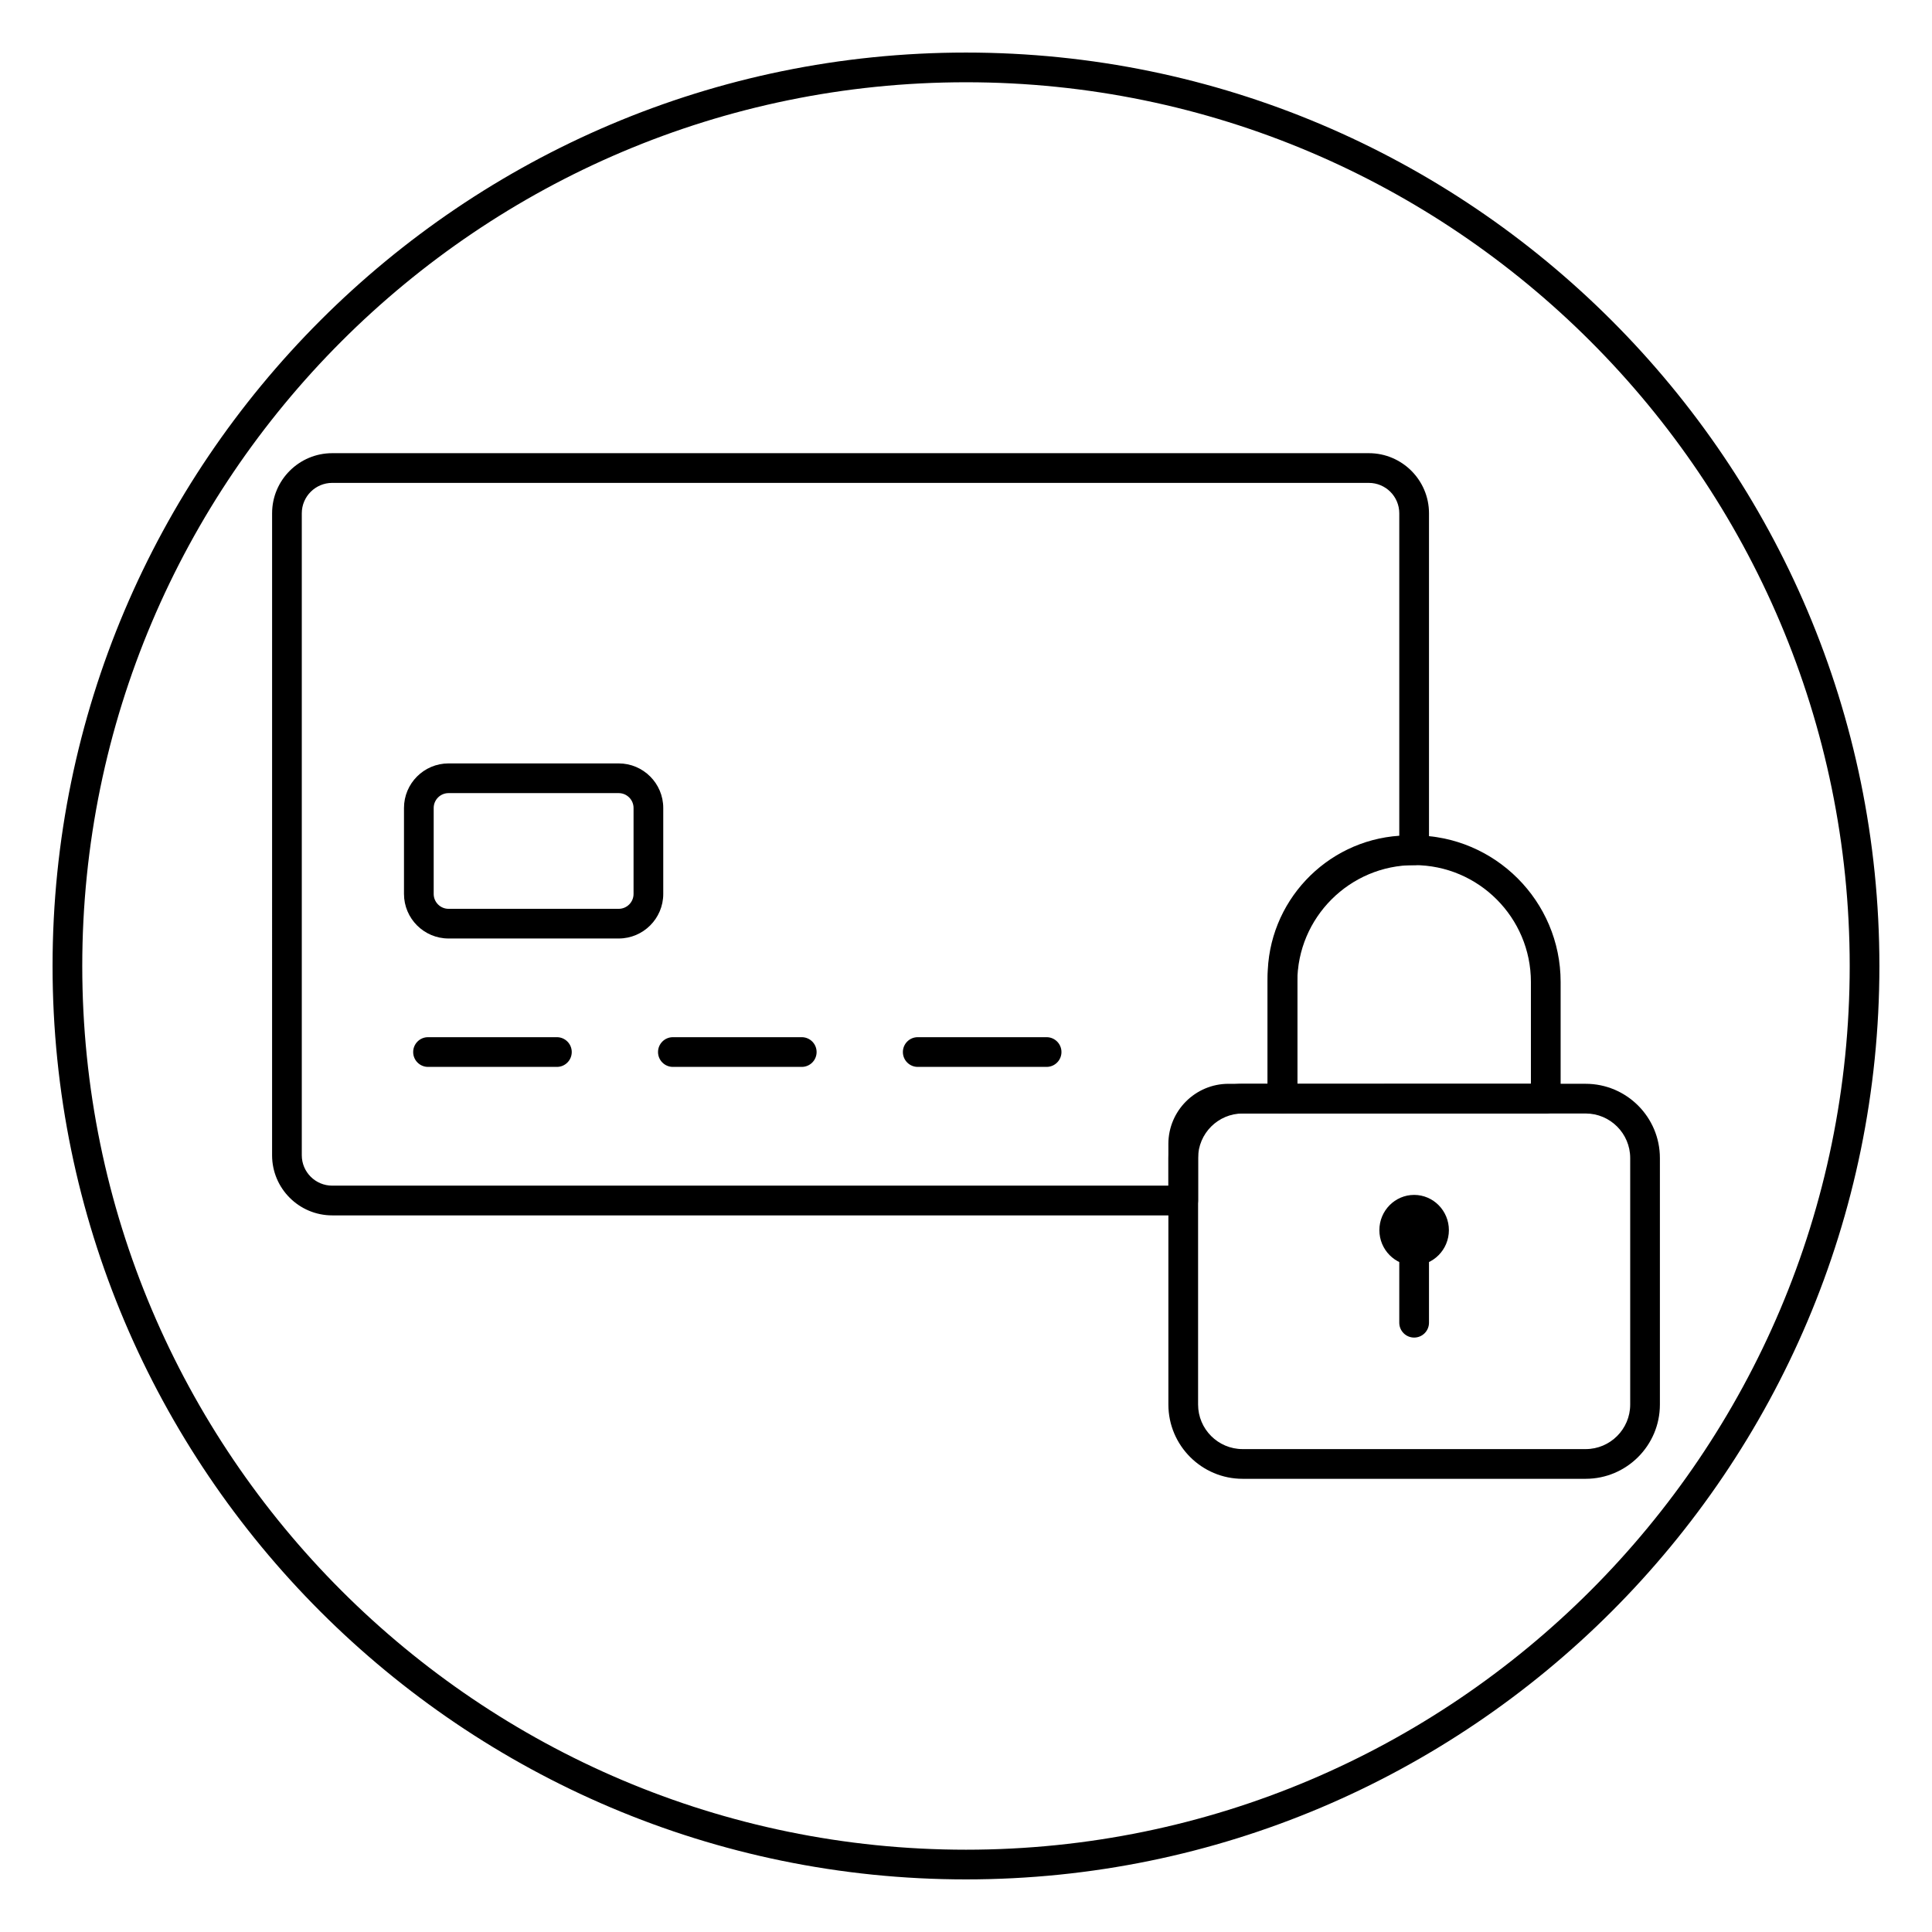
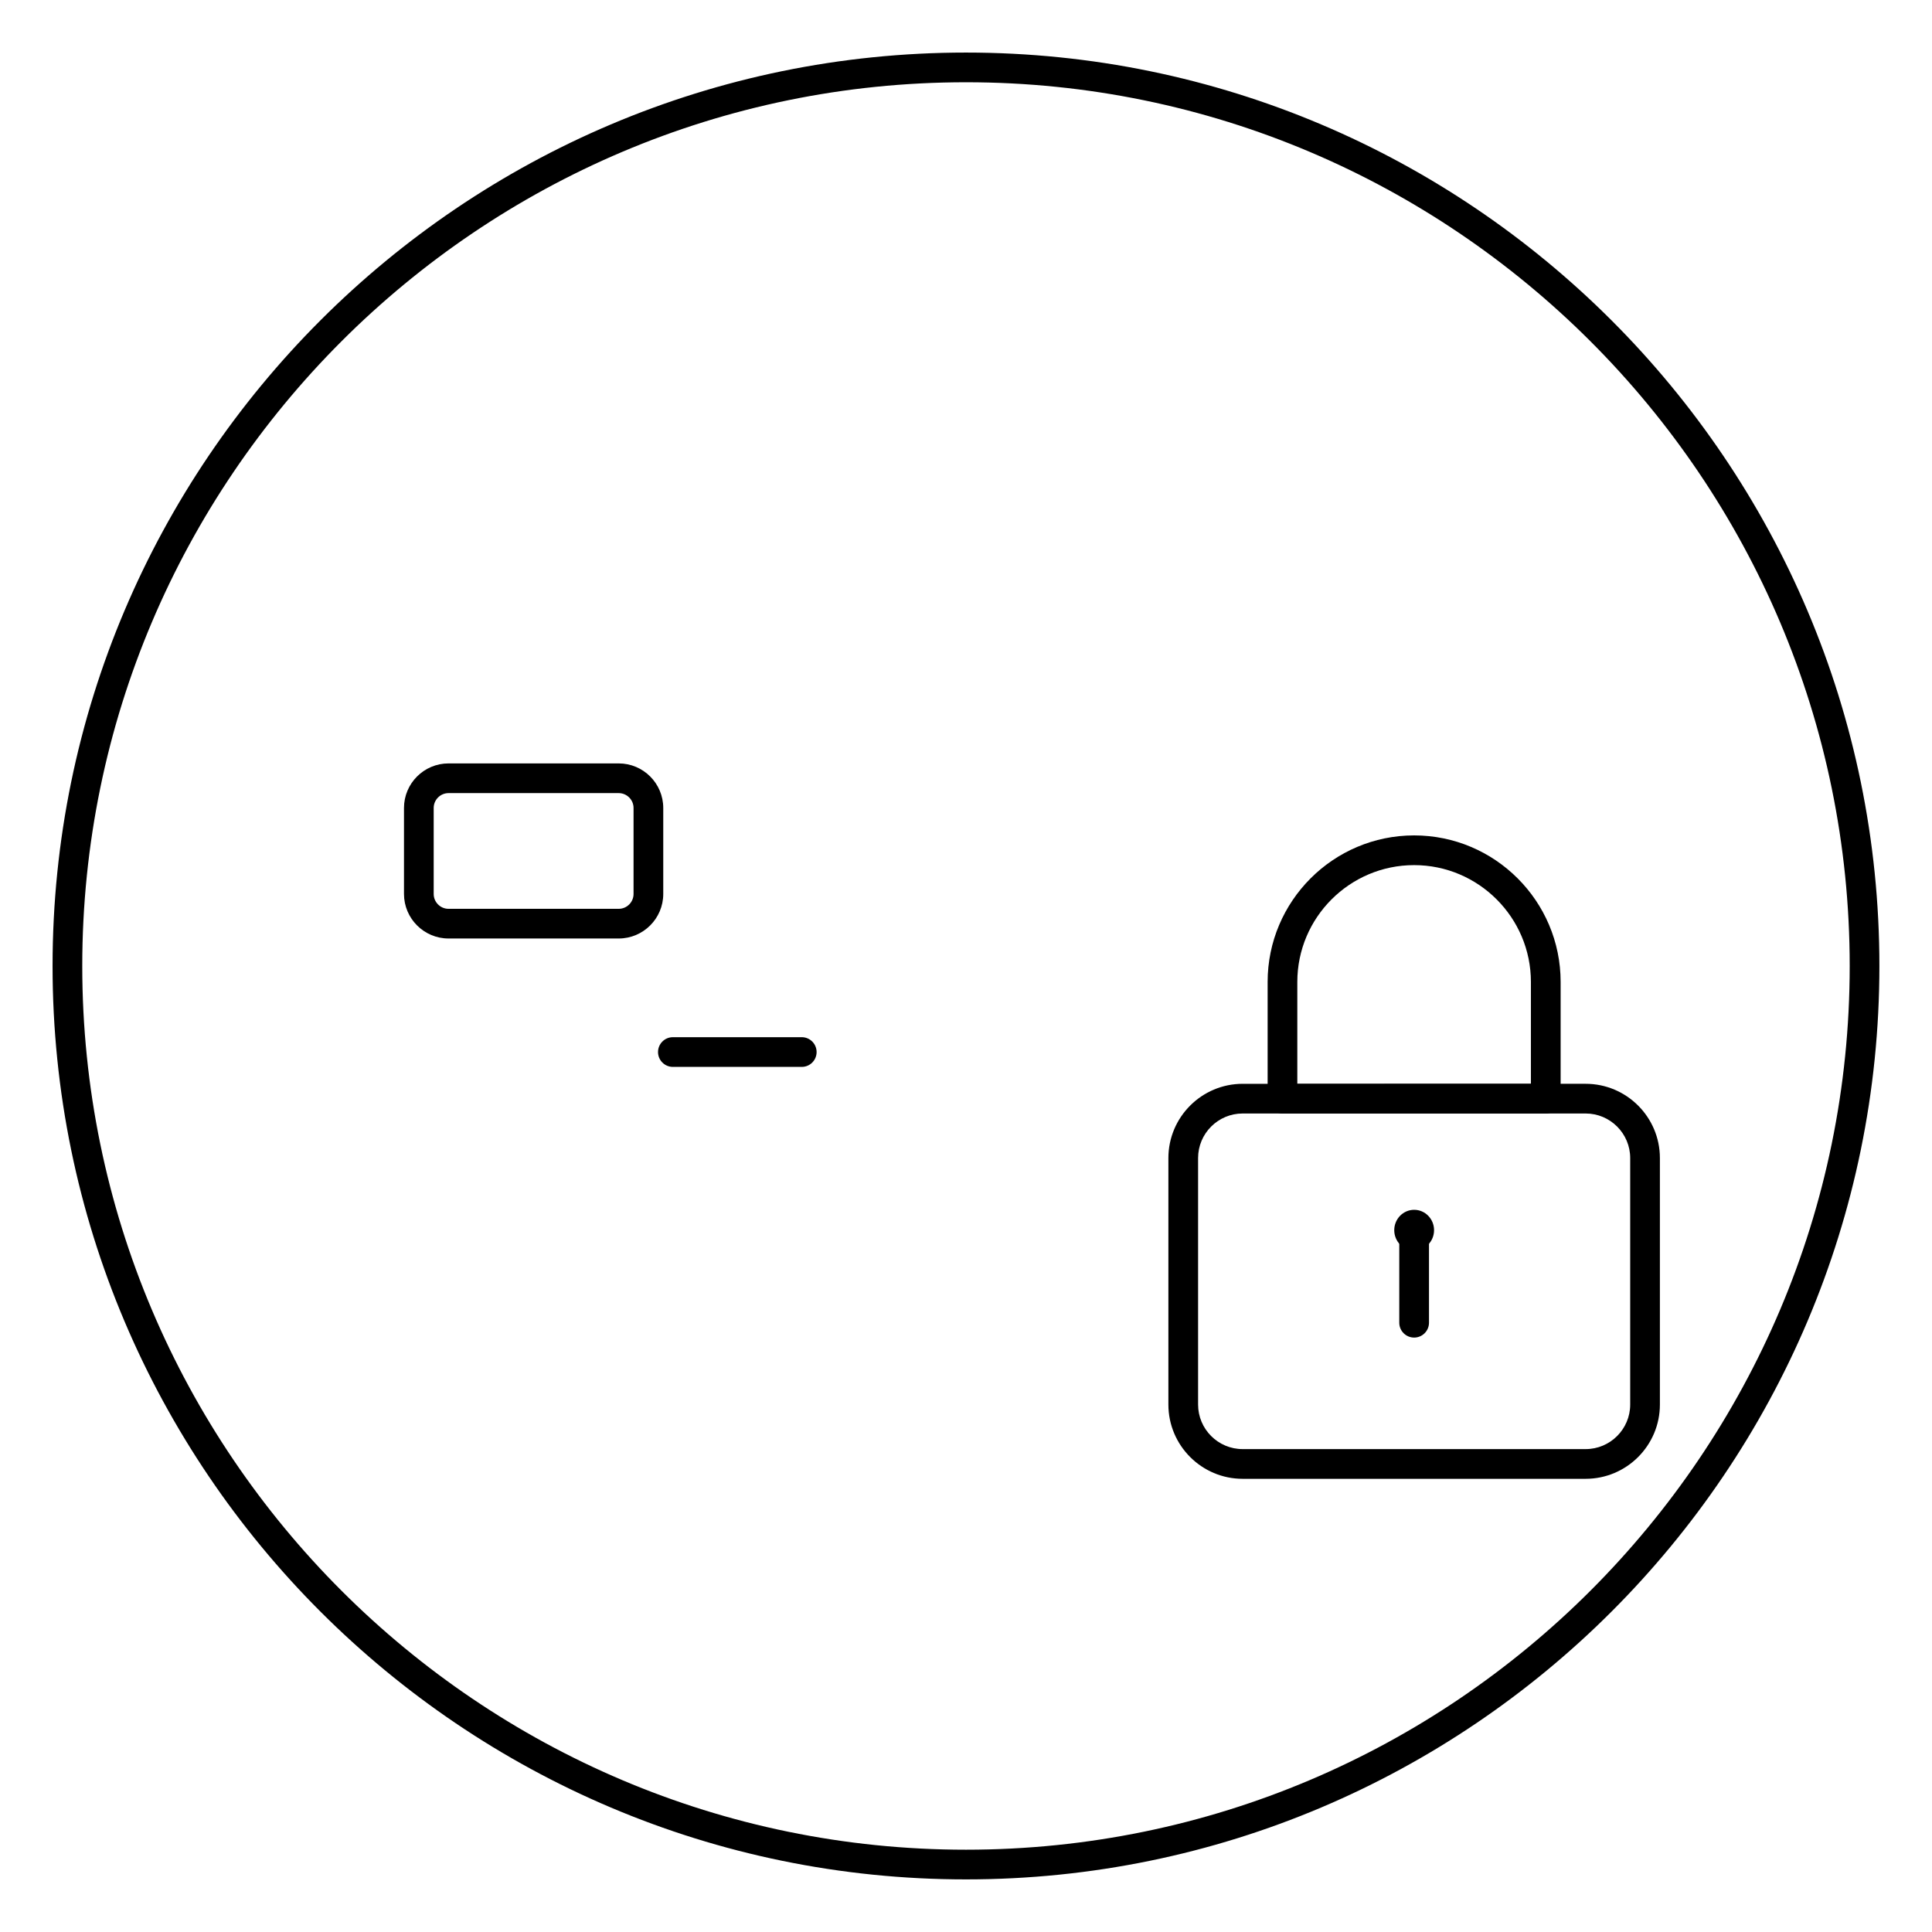
<svg xmlns="http://www.w3.org/2000/svg" fill="#000000" width="800px" height="800px" version="1.1" viewBox="144 144 512 512">
  <g>
    <path d="m356.47 426.74h-34.148c-2.172 0-3.938-1.762-3.938-3.938 0-2.172 1.762-3.938 3.938-3.938h34.148c2.172 0 3.938 1.762 3.938 3.938s-1.762 3.938-3.938 3.938z" />
-     <path d="m291.59 426.74h-34.156c-2.172 0-3.938-1.762-3.938-3.938 0-2.172 1.762-3.938 3.938-3.938h34.148c2.172 0 3.938 1.762 3.938 3.938-0.004 2.176-1.758 3.938-3.93 3.938z" />
-     <path d="m421.36 426.74h-34.148c-2.172 0-3.938-1.762-3.938-3.938 0-2.172 1.762-3.938 3.938-3.938h34.148c2.172 0 3.938 1.762 3.938 3.938s-1.766 3.938-3.938 3.938z" />
    <path d="m307.96 392.71h-45.09c-6.512 0-11.809-5.297-11.809-11.809v-22.781c0-6.512 5.297-11.809 11.809-11.809h45.09c6.512 0 11.809 5.297 11.809 11.809v22.789c0 6.5-5.297 11.801-11.809 11.801zm-45.09-38.527c-2.172 0-3.938 1.77-3.938 3.938v22.789c0 2.164 1.762 3.938 3.938 3.938h45.09c2.172 0 3.938-1.77 3.938-3.938v-22.789c0-2.164-1.762-3.938-3.938-3.938z" />
-     <path d="m457.57 466.09h-225.53c-8.785 0-15.934-7.141-15.934-15.926l0.004-170.14c0-8.785 7.148-15.926 15.934-15.926h274.72c8.785 0 15.934 7.141 15.934 15.926v89.309c0 2.172-1.762 3.938-3.938 3.938h-1.387c-16.305 0-29.566 13.266-29.566 29.566v32.316c0 2.172-1.762 3.938-3.938 3.938h-14.305c-4.441 0-8.062 3.621-8.062 8.062v14.996c0.004 2.176-1.754 3.941-3.934 3.941zm-225.53-194.12c-4.441 0-8.062 3.613-8.062 8.055v170.13c0 4.441 3.613 8.055 8.062 8.055h221.59v-11.055c0-8.785 7.148-15.934 15.934-15.934h10.367v-28.387c0-19.789 15.43-36.039 34.891-37.352v-85.453c0-4.441-3.613-8.055-8.062-8.055l-274.72 0.004z" />
    <path d="m564.21 535.9h-90.895c-10.848 0-19.68-8.824-19.68-19.68v-65.32c0-10.855 8.832-19.68 19.68-19.68l90.895-0.004c10.848 0 19.68 8.824 19.68 19.68v65.32c0.004 10.859-8.832 19.684-19.68 19.684zm-90.895-96.812c-6.512 0-11.809 5.297-11.809 11.809v65.32c0 6.512 5.297 11.809 11.809 11.809h90.895c6.512 0 11.809-5.297 11.809-11.809v-65.32c0-6.512-5.297-11.809-11.809-11.809z" />
    <path d="m553.65 439.09h-69.777c-2.172 0-3.938-1.762-3.938-3.938v-30.93c0-21.41 17.414-38.832 38.824-38.832 21.41 0 38.824 17.422 38.824 38.832v30.93c0.004 2.176-1.762 3.938-3.934 3.938zm-65.848-7.871h61.906v-26.992c0-17.066-13.887-30.961-30.953-30.961-17.066 0-30.953 13.895-30.953 30.961z" />
    <path d="m524.04 470.01c0 2.984-2.363 5.402-5.273 5.402-2.914 0-5.277-2.418-5.277-5.402 0-2.981 2.363-5.398 5.277-5.398 2.91 0 5.273 2.418 5.273 5.398" />
-     <path d="m518.76 479.35c-5.078 0-9.211-4.188-9.211-9.344s4.133-9.344 9.211-9.344c5.078 0 9.211 4.188 9.211 9.344-0.004 5.156-4.137 9.344-9.211 9.344zm0-10.809c-0.738 0-1.34 0.66-1.34 1.473 0 1.613 2.676 1.613 2.676 0 0-0.809-0.598-1.473-1.336-1.473z" />
    <path d="m518.76 498.47c-2.172 0-3.938-1.762-3.938-3.938v-24.52c0-2.172 1.762-3.938 3.938-3.938 2.172 0 3.938 1.762 3.938 3.938v24.52c-0.004 2.176-1.758 3.938-3.938 3.938z" />
    <path d="m400 642.06c-133.48 0-242.07-108.59-242.07-242.06 0-133.48 108.59-242.07 242.07-242.07 133.48 0 242.06 108.59 242.06 242.07 0 133.48-108.59 242.06-242.06 242.06zm0-476.26c-129.13 0-234.2 105.06-234.2 234.2s105.06 234.19 234.2 234.19 234.19-105.06 234.19-234.19-105.06-234.2-234.19-234.2z" />
  </g>
</svg>